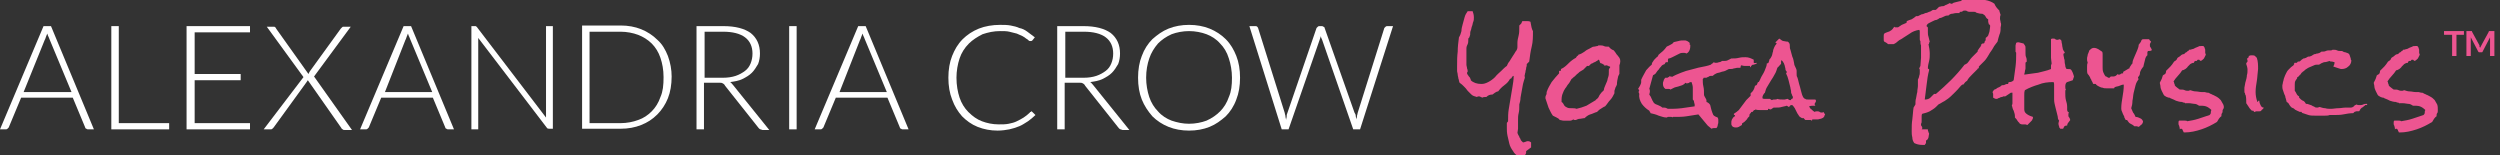
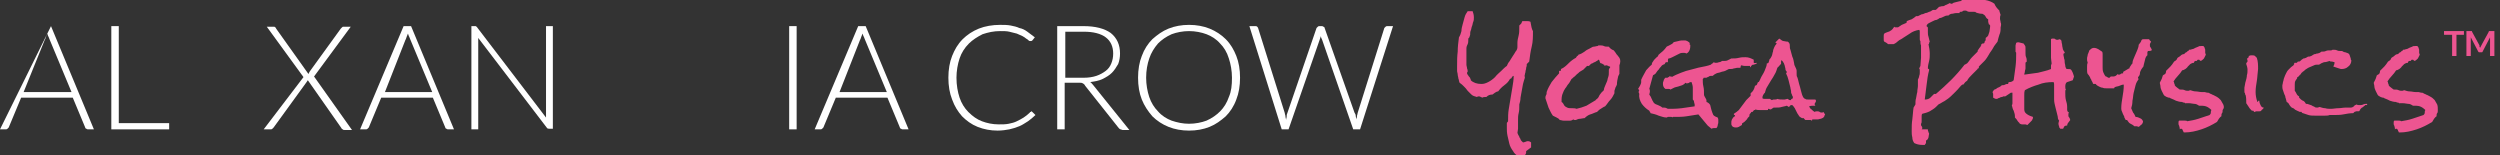
<svg xmlns="http://www.w3.org/2000/svg" version="1.1" id="Layer_1" x="0px" y="0px" viewBox="0 0 402 25" style="enable-background:new 0 0 402 25;" xml:space="preserve">
  <rect x="0" y="0" width="402" height="25" fill="#333333" stroke="none" />
  <style type="text/css">
	.st0{fill:#FFFFFF;}
	.st1{fill:#ED5591;}
</style>
-   <path class="st0" d="M8.2,4.2H7L0,20.8h0.9c0.1,0,0.2,0,0.3-0.1c0.1-0.1,0.1-0.1,0.2-0.2l2-4.8h8.3l2,4.8c0,0.1,0.1,0.2,0.2,0.2  c0.1,0.1,0.2,0.1,0.3,0.1h0.9L8.2,4.2z M7.2,6.4c0.1-0.1,0.1-0.3,0.2-0.5c0.1-0.2,0.1-0.3,0.2-0.5c0.1,0.2,0.1,0.4,0.2,0.5  c0.1,0.2,0.1,0.3,0.2,0.5l3.5,8.4H3.8L7.2,6.4z" />
+   <path class="st0" d="M8.2,4.2L0,20.8h0.9c0.1,0,0.2,0,0.3-0.1c0.1-0.1,0.1-0.1,0.2-0.2l2-4.8h8.3l2,4.8c0,0.1,0.1,0.2,0.2,0.2  c0.1,0.1,0.2,0.1,0.3,0.1h0.9L8.2,4.2z M7.2,6.4c0.1-0.1,0.1-0.3,0.2-0.5c0.1-0.2,0.1-0.3,0.2-0.5c0.1,0.2,0.1,0.4,0.2,0.5  c0.1,0.2,0.1,0.3,0.2,0.5l3.5,8.4H3.8L7.2,6.4z" />
  <path class="st0" d="M19.1,4.2h-1.2v16.6h9.3v-1h-8.1V4.2z" />
-   <path class="st0" d="M30,4.2v16.6h10.2v-1h-8.9v-6.9h7.4v-1h-7.4V5.2h8.9v-1H30z" />
  <path class="st0" d="M42.4,20.8h1.1c0.1,0,0.2,0,0.3-0.1c0.1-0.1,0.1-0.1,0.2-0.2l5.3-7.3c0.1-0.1,0.1-0.2,0.2-0.3l5.4,7.7  c0,0.1,0.1,0.1,0.2,0.2c0.1,0.1,0.2,0.1,0.3,0.1h1.2l-6.1-8.6l5.9-8h-1.2c-0.1,0-0.1,0-0.2,0.1c-0.1,0.1-0.1,0.1-0.2,0.2l-5,6.9  c0,0.1-0.1,0.1-0.1,0.2c0,0.1-0.1,0.1-0.1,0.2l-5.2-7.3c0-0.1-0.1-0.1-0.1-0.2c-0.1,0-0.1-0.1-0.2-0.1h-1.2l5.9,8.1L42.4,20.8z" />
  <path class="st0" d="M66.1,4.2h-1.2l-7,16.6h0.9c0.1,0,0.2,0,0.3-0.1c0.1-0.1,0.1-0.1,0.2-0.2l2-4.8h8.3l2,4.8  c0,0.1,0.1,0.2,0.2,0.2c0.1,0.1,0.2,0.1,0.3,0.1h0.9L66.1,4.2z M65.2,6.4c0.1-0.1,0.1-0.3,0.2-0.5c0.1-0.2,0.1-0.3,0.2-0.5  c0.1,0.2,0.1,0.4,0.2,0.5c0.1,0.2,0.1,0.3,0.2,0.5l3.5,8.4h-7.6L65.2,6.4z" />
  <path class="st0" d="M76.4,4.2h-0.6v16.6h1.1v-14c0-0.2,0-0.4,0-0.7l11,14.4c0.1,0.2,0.3,0.2,0.4,0.2h0.6V4.2h-1.1v14  c0,0.2,0,0.4,0,0.7l-11-14.4c-0.1-0.1-0.1-0.2-0.2-0.2C76.6,4.2,76.5,4.2,76.4,4.2L76.4,4.2z" />
-   <path class="st0" d="M107.4,9c-0.4-1-0.9-1.9-1.7-2.6c-0.7-0.7-1.6-1.3-2.6-1.7c-1-0.4-2.1-0.6-3.3-0.6h-6.2v16.6h6.2  c1.2,0,2.3-0.2,3.3-0.6c1-0.4,1.8-0.9,2.6-1.7c0.7-0.7,1.3-1.6,1.7-2.6c0.4-1,0.6-2.2,0.6-3.5C108,11.2,107.8,10.1,107.4,9z   M106.2,15.6c-0.3,0.9-0.8,1.7-1.4,2.3c-0.6,0.6-1.3,1.1-2.2,1.4c-0.8,0.3-1.8,0.5-2.8,0.5h-5V5.1h5c1,0,2,0.2,2.8,0.5  c0.8,0.3,1.6,0.8,2.2,1.4c0.6,0.6,1.1,1.4,1.4,2.3c0.3,0.9,0.5,1.9,0.5,3.1C106.7,13.7,106.6,14.7,106.2,15.6z" />
-   <path class="st0" d="M115.5,13.3c0.3,0,0.6,0,0.7,0.1c0.2,0.1,0.3,0.2,0.4,0.4l5.4,6.8c0.1,0.1,0.2,0.2,0.3,0.2  c0.1,0,0.2,0.1,0.3,0.1h1.1l-5.8-7.2c-0.2-0.2-0.3-0.4-0.5-0.5c0.7-0.1,1.4-0.2,2-0.5c0.6-0.3,1.1-0.6,1.5-1c0.4-0.4,0.7-0.9,1-1.4  c0.2-0.5,0.3-1.1,0.3-1.7c0-1.4-0.5-2.5-1.5-3.3c-1-0.7-2.4-1.1-4.4-1.1H112v16.6h1.2v-7.5H115.5z M113.2,5.1h3.1  c1.5,0,2.7,0.3,3.5,0.9c0.8,0.6,1.2,1.5,1.2,2.6c0,0.6-0.1,1.1-0.3,1.6c-0.2,0.5-0.5,0.9-0.9,1.2c-0.4,0.3-0.9,0.6-1.5,0.8  c-0.6,0.2-1.3,0.3-2,0.3h-3V5.1z" />
  <path class="st0" d="M128.1,4.2h-1.2v16.6h1.2V4.2z" />
  <path class="st0" d="M139.2,4.2H138l-7,16.6h0.9c0.1,0,0.2,0,0.3-0.1c0.1-0.1,0.1-0.1,0.2-0.2l2-4.8h8.3l2,4.8  c0,0.1,0.1,0.2,0.2,0.2c0.1,0.1,0.2,0.1,0.3,0.1h0.9L139.2,4.2z M138.3,6.4c0.1-0.1,0.1-0.3,0.2-0.5c0.1-0.2,0.1-0.3,0.2-0.5  c0.1,0.2,0.1,0.4,0.2,0.5c0.1,0.2,0.1,0.3,0.2,0.5l3.5,8.4h-7.6L138.3,6.4z" />
  <path class="st0" d="M165.7,18c0,0-0.1,0-0.1,0.1c-0.3,0.3-0.7,0.6-1,0.8c-0.3,0.2-0.7,0.4-1.1,0.6c-0.4,0.2-0.8,0.3-1.3,0.4  c-0.5,0.1-1,0.1-1.6,0.1c-1,0-1.9-0.2-2.7-0.5c-0.8-0.3-1.5-0.8-2.2-1.5c-0.6-0.6-1.1-1.4-1.4-2.3c-0.3-0.9-0.5-2-0.5-3.2  c0-1.1,0.2-2.2,0.5-3.1c0.3-0.9,0.8-1.7,1.5-2.4c0.6-0.6,1.4-1.1,2.2-1.5c0.9-0.3,1.8-0.5,2.8-0.5c0.6,0,1.1,0,1.5,0.1  c0.4,0.1,0.8,0.2,1.2,0.3c0.3,0.1,0.6,0.3,0.9,0.4c0.2,0.1,0.5,0.3,0.6,0.4c0.2,0.1,0.3,0.2,0.4,0.3c0.1,0.1,0.2,0.1,0.3,0.1  c0.1,0,0.2,0,0.3-0.1l0.4-0.5c-0.4-0.3-0.8-0.6-1.2-0.9c-0.4-0.3-0.8-0.5-1.3-0.6c-0.4-0.2-0.9-0.3-1.4-0.4C162,4,161.4,4,160.8,4  c-1.2,0-2.4,0.2-3.4,0.6c-1,0.4-1.9,1-2.6,1.7C154,7.1,153.5,8,153.1,9c-0.4,1-0.6,2.2-0.6,3.5c0,1.3,0.2,2.5,0.6,3.5  c0.4,1.1,0.9,1.9,1.6,2.7c0.7,0.7,1.5,1.3,2.5,1.7c1,0.4,2.1,0.6,3.2,0.6c0.7,0,1.4-0.1,1.9-0.2s1.1-0.3,1.6-0.5  c0.5-0.2,0.9-0.5,1.4-0.8c0.4-0.3,0.8-0.6,1.2-1l-0.5-0.5c-0.1-0.1-0.1-0.1-0.2-0.1C165.8,18,165.8,18,165.7,18z" />
  <path class="st0" d="M173.4,13.3c0.3,0,0.6,0,0.7,0.1c0.2,0.1,0.3,0.2,0.4,0.4l5.4,6.8c0.1,0.1,0.2,0.2,0.3,0.2  c0.1,0,0.2,0.1,0.3,0.1h1.1l-5.8-7.2c-0.2-0.2-0.3-0.4-0.5-0.5c0.7-0.1,1.4-0.2,2-0.5c0.6-0.3,1.1-0.6,1.5-1c0.4-0.4,0.7-0.9,1-1.4  c0.2-0.5,0.3-1.1,0.3-1.7c0-1.4-0.5-2.5-1.5-3.3c-1-0.7-2.4-1.1-4.4-1.1H170v16.6h1.2v-7.5H173.4z M171.2,5.1h3.1  c1.5,0,2.7,0.3,3.5,0.9c0.8,0.6,1.2,1.5,1.2,2.6c0,0.6-0.1,1.1-0.3,1.6c-0.2,0.5-0.5,0.9-0.9,1.2c-0.4,0.3-0.9,0.6-1.5,0.8  c-0.6,0.2-1.3,0.3-2,0.3h-3V5.1z" />
  <path class="st0" d="M198.8,9c-0.4-1-0.9-1.9-1.7-2.7c-0.7-0.7-1.6-1.3-2.6-1.7c-1-0.4-2.1-0.6-3.3-0.6c-1.2,0-2.3,0.2-3.3,0.6  c-1,0.4-1.8,1-2.6,1.7c-0.7,0.7-1.3,1.6-1.7,2.7c-0.4,1-0.6,2.2-0.6,3.5c0,1.3,0.2,2.5,0.6,3.5c0.4,1,1,1.9,1.7,2.7  c0.7,0.7,1.6,1.3,2.6,1.7c1,0.4,2.1,0.6,3.3,0.6c1.2,0,2.3-0.2,3.3-0.6c1-0.4,1.8-1,2.6-1.7c0.7-0.7,1.3-1.6,1.7-2.7  c0.4-1,0.6-2.2,0.6-3.5C199.4,11.2,199.2,10,198.8,9z M197.6,15.6c-0.3,0.9-0.8,1.7-1.4,2.3c-0.6,0.6-1.3,1.1-2.2,1.5  c-0.8,0.3-1.8,0.5-2.8,0.5c-1,0-1.9-0.2-2.8-0.5c-0.8-0.3-1.6-0.8-2.2-1.5c-0.6-0.6-1.1-1.4-1.4-2.3c-0.3-0.9-0.5-2-0.5-3.1  c0-1.2,0.2-2.2,0.5-3.1c0.3-0.9,0.8-1.7,1.4-2.4c0.6-0.6,1.3-1.1,2.2-1.5c0.8-0.3,1.8-0.5,2.8-0.5c1,0,2,0.2,2.8,0.5  c0.8,0.3,1.6,0.8,2.2,1.5c0.6,0.6,1.1,1.4,1.4,2.4c0.3,0.9,0.5,2,0.5,3.1C198.1,13.7,198,14.7,197.6,15.6z" />
  <path class="st0" d="M206.1,20.8h1.1l5-14.4c0.1-0.2,0.1-0.4,0.2-0.6c0,0.2,0.1,0.4,0.2,0.6l5,14.4h1.1L224,4.2h-0.9  c-0.1,0-0.2,0-0.3,0.1c-0.1,0.1-0.1,0.1-0.2,0.2l-4.3,13.7c0,0.2-0.1,0.3-0.1,0.5c0,0.2-0.1,0.4-0.1,0.5c0-0.2-0.1-0.4-0.1-0.6  c0-0.2-0.1-0.3-0.2-0.5L213,4.5c0-0.1-0.1-0.2-0.2-0.2c-0.1-0.1-0.2-0.1-0.3-0.1h-0.3c-0.1,0-0.2,0-0.3,0.1  c-0.1,0.1-0.1,0.1-0.2,0.2L207,18.2c-0.1,0.2-0.1,0.3-0.1,0.5c0,0.2-0.1,0.4-0.1,0.6c0-0.2-0.1-0.4-0.1-0.6c0-0.2-0.1-0.3-0.1-0.5  l-4.3-13.7c-0.1-0.2-0.2-0.3-0.4-0.3h-1L206.1,20.8z" />
  <path class="st1" d="M246.1,3.5c-0.2-0.1-0.3-0.1-0.5-0.1c-0.1,0-0.3,0-0.4,0c-0.1,0-0.3,0-0.4,0c-0.1,0.1-0.1,0.3-0.2,0.4  c-0.1,0.1-0.2,0.2-0.3,0.3c0,0.1,0,0.2,0,0.2c0,0.1,0,0.1,0,0.2c0,0.4,0,0.8-0.1,1.2c-0.1,0.4-0.2,0.8-0.2,1.2c0,0.1,0,0.2,0,0.4  c0,0.1,0,0.2,0,0.3c0,0.2-0.1,0.5-0.3,0.7c-0.1,0.2-0.3,0.5-0.5,0.8c-0.2,0.3-0.3,0.5-0.5,0.8c-0.2,0.2-0.3,0.5-0.4,0.7  c-0.3,0.2-0.6,0.5-0.9,0.8c-0.3,0.3-0.7,0.6-1,1c-0.3,0.3-0.7,0.6-1.1,0.8c-0.4,0.2-0.7,0.3-1.1,0.3c-0.7,0-1.3-0.2-1.7-0.6  c0-0.1,0-0.2-0.1-0.3c0-0.1-0.1-0.2-0.2-0.3c-0.1-0.1-0.1-0.2-0.2-0.3c-0.1-0.1-0.1-0.2-0.1-0.3c0-0.1,0.1-0.1,0.1-0.2  c0-0.1,0-0.3-0.1-0.5c0-0.2-0.1-0.4-0.1-0.6c0-0.3,0-0.6,0-0.9c0-0.3,0-0.6,0-0.9c0-0.1,0-0.3,0-0.4c0-0.1,0-0.3,0-0.4  c0-0.3,0.1-0.5,0.2-0.7c0.1-0.2,0.1-0.5,0.1-0.7l0-0.2c0.1-0.1,0.2-0.2,0.2-0.3c0-0.1,0.1-0.2,0.1-0.3c0-0.2,0-0.5,0.1-0.7  c0.1-0.2,0.1-0.5,0.2-0.7c0.1-0.2,0.1-0.5,0.2-0.7c0.1-0.2,0.1-0.5,0.1-0.7c0-0.4-0.1-0.7-0.2-1c-0.1,0-0.2,0-0.3,0  c-0.1,0-0.2,0-0.4,0h-0.1c-0.2,0.3-0.4,0.6-0.5,1c-0.1,0.4-0.2,0.7-0.3,1.1c-0.1,0.4-0.2,0.7-0.2,1.1c-0.1,0.4-0.2,0.7-0.4,1  c-0.1,0.8-0.2,1.5-0.2,2.3c-0.1,0.8-0.1,1.5-0.1,2.3c0,0.3,0,0.5,0,0.8c0,0.2,0.1,0.4,0.1,0.6c0,0.2,0.1,0.4,0.1,0.6  c0.1,0.2,0.1,0.5,0.2,0.7c0.3,0.2,0.5,0.4,0.7,0.6c0.2,0.2,0.4,0.4,0.6,0.7c0.2,0.2,0.4,0.4,0.6,0.6c0.2,0.2,0.5,0.3,0.9,0.4  c0.1-0.1,0.2-0.1,0.3-0.1c0.1,0,0.2,0,0.3,0.1c0.1,0,0.2,0.1,0.3,0.1c0.1-0.1,0.3-0.1,0.4-0.1l0.2,0c0.3-0.3,0.6-0.4,1-0.4  c0.1-0.1,0.3-0.2,0.4-0.3c0.2-0.1,0.3-0.2,0.5-0.2c0.3-0.4,0.6-0.7,1-1c0.4-0.3,0.7-0.6,0.9-1c0.2-0.1,0.3-0.1,0.3-0.3  c0.1-0.1,0.2-0.2,0.3-0.2c0,0.6-0.1,1.2-0.2,1.8c-0.1,0.6-0.2,1.2-0.3,1.8c-0.1,0.6-0.2,1.2-0.3,1.8c-0.1,0.6-0.1,1.2-0.1,1.8  c0,0.1,0,0.2-0.1,0.2c0,0.1-0.1,0.1-0.1,0.2c0,0.1,0,0.3,0,0.4c0,0.1,0,0.3,0,0.4c0,0.3,0,0.7,0.1,1.2c0.1,0.4,0.2,0.9,0.3,1.3  c0.1,0.4,0.3,0.8,0.6,1.2c0.2,0.4,0.5,0.6,0.8,0.8c0.1,0,0.1,0.1,0.2,0.1c0.1,0,0.2,0,0.2,0c0.2,0,0.4-0.1,0.6-0.2  c0.2-0.1,0.3-0.3,0.3-0.5c0,0,0,0,0-0.1c0,0,0-0.1,0-0.1c0.1-0.1,0.3-0.2,0.4-0.3c0.1-0.1,0.3-0.2,0.4-0.3c0-0.1,0-0.3,0-0.4  c0-0.1,0-0.2,0-0.4c-0.1-0.1-0.3-0.2-0.5-0.2c-0.1,0-0.2,0-0.4,0.1c-0.1,0-0.2,0.1-0.4,0.1c-0.1-0.1-0.2-0.2-0.3-0.3  c-0.1-0.1-0.1-0.3-0.2-0.4c-0.1-0.1-0.1-0.3-0.2-0.4c-0.1-0.1-0.1-0.3-0.2-0.4c0-0.2,0.1-0.5,0.1-0.7c0-0.2,0-0.5,0-0.7  c0-0.2,0-0.5,0-0.7c0-0.4,0-0.7,0.1-1.1c0.1-0.4,0.1-0.7,0.1-1.1l0-0.3c0.1-0.3,0.2-0.7,0.2-1.1c0.1-0.4,0.1-0.7,0.2-1.1  c0.1-0.4,0.1-0.7,0.2-1.1c0.1-0.4,0.2-0.7,0.3-1c0-0.2-0.1-0.3,0-0.5c0-0.2,0.1-0.3,0.1-0.5c0-0.2,0.1-0.3,0.1-0.5  c0-0.2,0.1-0.3,0.1-0.5v-0.2c0.1-0.1,0.1-0.1,0.2-0.2c0.1-0.1,0.1-0.1,0.2-0.2c0.1-0.8,0.2-1.6,0.4-2.4c0.2-0.8,0.2-1.6,0.2-2.5  C246.3,4.7,246.2,4.1,246.1,3.5L246.1,3.5z" />
  <path class="st1" d="M260.4,9.3c-0.1-0.1-0.2-0.3-0.3-0.4s-0.2-0.2-0.3-0.4c-0.1-0.1-0.2-0.3-0.3-0.4c-0.3-0.1-0.6-0.3-0.8-0.6  c0,0-0.1,0-0.1,0c0,0-0.1,0-0.1,0c-0.2,0-0.4,0-0.6-0.1c-0.2-0.1-0.4-0.1-0.6-0.1c-0.1,0-0.1,0-0.2,0c-0.1,0-0.1,0-0.2,0.1  c-0.2,0-0.4,0.1-0.6,0.1c-0.2,0-0.3,0.1-0.5,0.2c-0.3,0.2-0.7,0.3-1,0.6c-0.3,0.2-0.6,0.4-1,0.5c0,0.1-0.1,0.2-0.2,0.2  c-0.1,0.1-0.1,0.2-0.2,0.3c-0.4,0.2-0.8,0.5-1.2,0.9c-0.3,0.3-0.7,0.7-1.2,0.9c0,0.1,0,0.1,0,0.2c0,0.1-0.1,0.1-0.2,0.1  c0,0-0.1,0-0.1,0c0,0.1,0,0.2,0,0.2c0,0,0,0.1,0,0.2c-0.4,0.4-0.8,0.9-1.2,1.4c-0.3,0.5-0.6,1-0.8,1.6c0,0.2,0,0.4-0.1,0.5  c-0.1,0.2-0.1,0.3-0.1,0.5c0.2,0.5,0.3,1,0.5,1.5c0.2,0.4,0.4,0.9,0.7,1.3c0.2,0.1,0.4,0.2,0.6,0.3c0.2,0.1,0.4,0.2,0.5,0.4  c0.2,0,0.4,0.1,0.6,0.1c0.2,0,0.4,0,0.6,0c0.2,0,0.3,0,0.5,0c0.2,0,0.3-0.1,0.5-0.2c0,0,0.1,0.1,0.2,0.1h0.2  c0.2-0.1,0.4-0.2,0.7-0.2c0.2,0,0.4-0.1,0.7-0.1c0.3-0.3,0.6-0.5,0.9-0.6c0.4-0.1,0.7-0.3,1.1-0.4c0.2-0.2,0.4-0.4,0.6-0.5  c0.2-0.1,0.4-0.3,0.7-0.4c0.3-0.3,0.5-0.7,0.8-1c0.3-0.3,0.5-0.7,0.7-1.1c0-0.2,0-0.3,0-0.4c0-0.1,0.1-0.2,0.1-0.3  c0-0.1,0.1-0.2,0.1-0.3c0.1-0.1,0.1-0.2,0.2-0.4v0c0-0.4,0.1-0.9,0.2-1.3c0-0.1,0.1-0.2,0.1-0.2c0-0.1,0.1-0.2,0.1-0.2v-0.3  c0-0.1,0-0.3,0-0.4c0-0.1,0-0.3,0-0.4c0-0.1,0-0.2,0-0.3c0-0.1,0.1-0.2,0.1-0.3C260.6,9.7,260.5,9.5,260.4,9.3z M258.7,11.2  c0,0.1,0,0.1,0,0.2c0,0.1,0,0.1,0,0.2c0,0.3,0,0.5-0.1,0.8c-0.1,0.2-0.1,0.5-0.2,0.7c-0.1,0.2-0.2,0.5-0.3,0.7  c-0.1,0.2-0.2,0.5-0.2,0.7c-0.1,0.1-0.3,0.3-0.4,0.4c-0.1,0.1-0.2,0.3-0.3,0.4c0,0.1-0.1,0.1-0.1,0.2c0,0.1-0.1,0.1-0.1,0.2  c-0.1,0.1-0.1,0.1-0.2,0.2c-0.1,0.1-0.2,0.1-0.2,0.2c-0.5,0.3-1,0.6-1.5,0.9c-0.5,0.2-1.1,0.4-1.6,0.5c-0.2-0.1-0.5-0.1-0.8-0.1  c-0.3,0-0.5,0-0.7-0.1c-0.2-0.1-0.4-0.2-0.5-0.4c-0.1-0.2-0.2-0.4-0.4-0.5c0-0.1,0-0.1,0-0.2c0-0.1,0-0.1,0-0.2c0-0.4,0.1-0.8,0.2-1  c0.1-0.3,0.2-0.5,0.4-0.8c0.2-0.2,0.3-0.5,0.5-0.7c0.2-0.2,0.3-0.5,0.5-0.8c0.2-0.1,0.3-0.3,0.5-0.4c0.1-0.1,0.3-0.3,0.4-0.4  c0.2-0.1,0.3-0.3,0.5-0.4c0.2-0.1,0.3-0.2,0.5-0.3c0.1-0.1,0.2-0.2,0.3-0.3c0.1-0.1,0.2-0.2,0.3-0.3h0.3c0.1-0.1,0.2-0.2,0.3-0.3  c0.1-0.1,0.3-0.1,0.4-0.2c0.1-0.1,0.3-0.1,0.4-0.2c0.1-0.1,0.3-0.1,0.4-0.3c0.1,0,0.2,0.1,0.2,0.2c0,0.1,0.1,0.2,0.1,0.3  c0,0,0.1,0.1,0.2,0.1c0.1,0,0.1,0,0.2,0.1c0.1,0,0.1,0.1,0.2,0.1c0.1,0,0.1,0.1,0.1,0.2c0.1,0,0.2-0.1,0.2-0.1c0.1,0,0.2,0,0.4,0.1  c0.1,0.1,0.2,0.1,0.3,0.1c0,0,0,0.1,0,0.2C258.8,10.9,258.8,11,258.7,11.2L258.7,11.2z" />
  <path class="st1" d="M282,10.1c0-0.1,0-0.2,0-0.3V9.6c-0.4-0.2-0.8-0.4-1.3-0.4c-0.4,0-0.7,0-1.1,0.1c-0.4,0.1-0.7,0.1-1.1,0.1h-0.1  c-0.2,0.1-0.4,0.2-0.6,0.3c-0.2,0.1-0.4,0.1-0.7,0.1c0,0-0.1,0-0.1,0c0,0-0.1,0-0.1,0c-0.1,0.1-0.3,0.2-0.5,0.2  c-0.2,0.1-0.4,0.1-0.5,0.1c-0.1,0-0.2,0-0.3-0.1c-0.1,0.1-0.2,0.1-0.2,0.2c-0.1,0-0.2,0.1-0.3,0.2c-0.5,0.2-1.1,0.3-1.6,0.4  c-0.6,0.1-1.1,0.3-1.6,0.4c-0.5,0.1-1.1,0.3-1.6,0.5c-0.5,0.2-1,0.4-1.5,0.7c0,0,0,0,0-0.1c0,0,0,0-0.1,0c0,0,0,0-0.1,0  c0,0,0,0-0.1,0c0,0-0.1,0-0.1-0.1c0,0.1,0,0.2-0.1,0.2c-0.1,0-0.1,0.1-0.2,0.1c-0.1,0-0.2,0-0.2,0c-0.1,0-0.2,0-0.2,0.1  c-0.1,0.1-0.2,0.3-0.2,0.4c-0.1,0.2-0.1,0.3-0.1,0.5c0,0.3,0.1,0.6,0.4,0.8c0.1,0,0.2,0,0.3,0c0.1,0,0.2,0,0.2,0  c0.1,0,0.2,0,0.3,0.1c0.2-0.1,0.4-0.2,0.6-0.3c0.2-0.1,0.4-0.1,0.7-0.2c0.2-0.1,0.4-0.1,0.6-0.2c0.2-0.1,0.4-0.2,0.5-0.4  c0,0,0.1,0.1,0.2,0.1c0.1,0,0.3,0,0.4-0.1c0.1-0.1,0.3-0.1,0.4-0.1h0c0.1,0.3,0.2,0.6,0.2,0.9c0,0.3,0,0.6,0,0.9c0,0.2,0,0.3,0,0.5  c0,0.2,0,0.3,0,0.5c0.1,0.1,0.2,0.2,0.2,0.4c0,0.1,0.1,0.3,0.1,0.4c0,0.1,0,0.2,0,0.3c-0.7,0.1-1.4,0.2-2.1,0.3  c-0.8,0.1-1.5,0.1-2.1,0.1c0,0-0.2,0-0.3-0.1c-0.2-0.1-0.3-0.1-0.5-0.1c0,0-0.1,0-0.1,0c0,0-0.1,0-0.1,0c-0.2-0.2-0.5-0.3-0.7-0.4  c-0.3-0.1-0.5-0.2-0.6-0.3c-0.1-0.1-0.1-0.1-0.2-0.3c-0.1-0.1-0.1-0.2-0.2-0.4c-0.1-0.1-0.1-0.3-0.2-0.4c-0.1-0.1-0.1-0.2-0.2-0.3  c0-0.1,0.1-0.3,0.1-0.5c0-0.1,0-0.3-0.1-0.4c0.1-0.4,0.2-0.7,0.3-1.1c0.1-0.4,0.2-0.7,0.3-1.1c0.2-0.1,0.4-0.2,0.5-0.4  c0.1-0.2,0.3-0.4,0.4-0.5c0.1-0.2,0.3-0.4,0.4-0.5c0.1-0.2,0.3-0.3,0.6-0.4c0-0.1,0-0.1,0.1-0.2c0-0.1,0.1-0.1,0.2-0.1  c0.1,0,0.1,0,0.1,0c0,0,0.1,0,0.1,0c0-0.1,0-0.2,0-0.3c0-0.1,0-0.2,0.1-0.3c0.2,0,0.4-0.1,0.6-0.2c0.2-0.1,0.4-0.2,0.6-0.3  c0.2-0.1,0.4-0.2,0.6-0.3c0.2-0.1,0.4-0.1,0.6-0.1c0.2,0,0.3,0,0.5,0.1c0.2-0.1,0.4-0.3,0.5-0.6c0.1-0.3,0.1-0.5,0.1-0.8  c0,0-0.1,0-0.1,0c0,0,0,0,0-0.1c0,0,0-0.1,0-0.1c0,0,0-0.1,0-0.1c-0.1-0.1-0.2-0.2-0.4-0.3c-0.2-0.1-0.3-0.1-0.5-0.1  c-0.3,0-0.6,0-0.9,0.1c-0.3,0.1-0.6,0.1-0.8,0.2c-0.1,0.2-0.3,0.3-0.5,0.4c-0.2,0.1-0.4,0.2-0.6,0.3c-0.2,0.3-0.4,0.5-0.6,0.7  c-0.2,0.2-0.5,0.4-0.7,0.6c-0.1,0.2-0.1,0.3-0.3,0.4c-0.1,0.1-0.2,0.2-0.3,0.3c-0.1,0.1-0.2,0.2-0.3,0.4c-0.1,0.1-0.2,0.3-0.2,0.5  c-0.4,0.3-0.6,0.6-0.9,0.9c-0.2,0.4-0.4,0.7-0.6,1.1c0,0.1-0.1,0.1-0.1,0.2c0,0.1-0.1,0.2-0.1,0.2c0,0.1,0,0.1,0,0.2  c0,0,0,0.1,0,0.2c0,0.2-0.1,0.4-0.2,0.6c-0.1,0.2-0.2,0.3-0.3,0.5c0.1,0.1,0.2,0.2,0.2,0.2c-0.1,0.1-0.1,0.2-0.1,0.4l0.1,0.2  c-0.1,0.6,0.1,1.1,0.4,1.6c0.3,0.4,0.7,0.8,1.2,1.1c0,0.1,0.1,0.1,0.1,0.2c0,0,0.1,0.1,0.1,0.2c0.4,0.1,0.9,0.2,1.3,0.4  c0.4,0.1,0.8,0.3,1.3,0.3c0.1,0,0.1-0.1,0.2-0.1c0.1,0,0.1,0,0.2,0c0.1,0,0.2,0,0.3,0c0.1,0,0.2,0,0.3,0.1c0,0,0-0.1,0-0.1  c0,0,0.1,0,0.1,0c0,0,0.1,0,0.1,0c0,0,0.1,0,0.1,0c0.6,0,1.3,0,1.9-0.1c0.6-0.1,1.3-0.2,1.9-0.3c0.2,0.2,0.3,0.4,0.5,0.6  c0.2,0.2,0.3,0.4,0.5,0.6c0.2,0.2,0.3,0.4,0.5,0.6c0.2,0.2,0.4,0.3,0.6,0.5c0.2-0.1,0.3-0.1,0.4-0.1c0.1,0,0.2,0,0.4,0  c0.1-0.1,0.2-0.3,0.2-0.4c0-0.2,0.1-0.3,0.1-0.5c0-0.1,0-0.2,0-0.4c0-0.1,0-0.2-0.1-0.4c-0.3-0.1-0.5-0.2-0.7-0.4  c-0.1-0.2-0.2-0.5-0.3-0.8c-0.1-0.3-0.1-0.5-0.2-0.8c-0.1-0.2-0.3-0.4-0.6-0.5c0-0.1,0-0.1,0-0.2c0-0.2-0.1-0.3-0.2-0.5  c-0.1-0.2-0.2-0.3-0.2-0.5v-0.1c0-0.4,0-0.8-0.1-1.2c-0.1-0.4-0.1-0.8-0.1-1.2c0.1,0,0.1-0.1,0.1-0.1c0-0.1,0.1-0.1,0.1-0.1  c0.1,0,0.1,0,0.2,0c0.1,0,0.1,0,0.2,0c0.1-0.1,0.3-0.1,0.4-0.2c0.1-0.1,0.3-0.1,0.4-0.1c0.1,0,0.2,0,0.2,0c0.2-0.2,0.4-0.3,0.6-0.4  c0.2-0.1,0.5-0.1,0.7-0.2c0.2-0.1,0.5-0.1,0.7-0.2c0.2-0.1,0.4-0.2,0.6-0.3c0,0,0.1,0,0.2,0c0.2,0,0.4,0,0.6-0.1  c0.2,0,0.4-0.1,0.6-0.1c0.1,0,0.2,0,0.2,0c0.1,0,0.2,0,0.2,0c0.1,0,0.1-0.1,0.1-0.2c0-0.1,0-0.1,0.1-0.2c0.1,0,0.3,0.1,0.5,0.1  c0.1,0,0.2,0,0.4,0c0.1,0,0.2,0,0.4,0c0,0,0.1,0,0.1,0c0,0,0,0.1,0,0.1c0,0,0,0.1,0,0.1c0,0,0,0,0.1,0l0,0c0-0.1,0.1-0.2,0.2-0.3  c0.1-0.1,0.2-0.1,0.3-0.1c0.1,0,0.2-0.1,0.3-0.1c0.1,0,0.2-0.1,0.2-0.2C282.1,10.2,282.1,10.1,282,10.1z" />
  <path class="st1" d="M293.4,18.3c-0.1-0.1-0.1-0.2-0.2-0.3c0,0-0.1,0.1-0.2,0.1c-0.1,0-0.3,0-0.4-0.1c-0.1-0.1-0.3-0.1-0.4-0.1  c-0.1,0-0.3,0-0.4,0.1c-0.2-0.1-0.3-0.2-0.5-0.4c-0.2-0.1-0.3-0.3-0.4-0.5c0.3-0.1,0.5-0.1,0.8-0.1c0.1,0,0.2,0,0.2,0  c0-0.1-0.1-0.1-0.1-0.2c0-0.1,0-0.2,0.1-0.3c0.1-0.1,0.1-0.2,0.1-0.3c0-0.1,0-0.1-0.1-0.2c-0.1,0-0.1,0-0.2,0c-0.1,0-0.1,0-0.2,0  c-0.1,0-0.2,0-0.4,0c-0.1,0-0.3,0-0.4,0c-0.2,0-0.3,0-0.4-0.1c-0.1,0-0.2-0.1-0.3-0.2c-0.2-0.3-0.3-0.7-0.4-1.1  c-0.1-0.4-0.2-0.8-0.3-1.1c0-0.1-0.1-0.3-0.1-0.4c0-0.1-0.1-0.3-0.1-0.4l-0.1-0.3c-0.1-0.1-0.1-0.3-0.1-0.5c0-0.2,0-0.4,0-0.5  c0-0.2-0.1-0.4-0.2-0.6c-0.1-0.2-0.2-0.4-0.2-0.6c-0.1-0.4-0.1-0.7-0.3-1.1c-0.1-0.4-0.2-0.7-0.3-1.1c-0.1-0.2-0.1-0.4-0.1-0.7  s-0.1-0.4-0.3-0.6c-0.3,0-0.6-0.1-0.7-0.1c-0.2,0-0.4-0.2-0.7-0.4c-0.1,0.1-0.2,0.2-0.3,0.3c-0.1,0.1-0.2,0.2-0.3,0.3c0,0,0,0,0,0  c0,0.1,0,0.1,0.1,0.1c0,0,0.1,0.1,0.1,0.1V7c-0.2,0.2-0.3,0.4-0.4,0.6c-0.1,0.2-0.2,0.5-0.2,0.7c-0.1,0.2-0.1,0.5-0.2,0.7  c-0.1,0.2-0.2,0.4-0.4,0.6c0,0.1,0,0.2-0.1,0.4c0,0.1-0.1,0.2-0.3,0.2c0,0.3-0.1,0.6-0.2,0.8c-0.1,0.3-0.2,0.5-0.3,0.7  c-0.1,0.2-0.3,0.5-0.4,0.7c-0.1,0.2-0.2,0.5-0.4,0.8c-0.1,0-0.1,0-0.1,0c0,0.1-0.1,0.1-0.1,0.1c0,0.1,0,0.2-0.1,0.3  c0,0.1-0.1,0.1-0.3,0.2c-0.1,0.5-0.3,0.9-0.7,1.2v0.4c-0.2,0.2-0.5,0.5-0.7,0.7c-0.2,0.3-0.4,0.5-0.6,0.8c-0.2,0.3-0.4,0.5-0.6,0.8  c-0.2,0.2-0.5,0.4-0.8,0.6c0,0.1,0,0.2,0.1,0.2c0.1,0,0.1,0.1,0.1,0.2c-0.1,0-0.2,0.1-0.3,0.2c-0.1,0.1-0.1,0.2-0.2,0.3  c0,0.1-0.1,0.2-0.1,0.4c0,0.1,0,0.3,0,0.4c0.1,0.4,0.4,0.5,0.7,0.5c0.2,0,0.3,0,0.5-0.1c0.2-0.1,0.3-0.2,0.5-0.3  c0-0.1,0-0.3,0.1-0.3c0.1-0.1,0.2-0.1,0.3-0.2c0.1-0.1,0.2-0.2,0.3-0.3c0.1-0.1,0.2-0.2,0.2-0.3c0.1-0.1,0.2-0.2,0.3-0.3  c0-0.2,0-0.3,0.1-0.4c0.1-0.1,0.2-0.2,0.2-0.3c0.1,0,0.1,0,0.2,0c0,0,0.1-0.1,0.1-0.1c0,0,0-0.1,0.1-0.1c0-0.1,0.1-0.1,0.1-0.1  c0.1,0,0.1,0,0.2-0.1c0.2,0.1,0.5,0.1,0.7,0.1c0.2,0,0.3,0,0.5,0c0.2,0,0.3,0,0.5,0h0.2c0.1,0,0.1,0,0.1-0.1c0-0.1,0-0.1,0.1-0.1  c0.1,0,0.2,0.1,0.2,0.1c0.1,0,0.2,0,0.3-0.1c0.1-0.1,0.2-0.1,0.3-0.2c0.1,0,0.2,0,0.2,0c0.1,0,0.2,0,0.2,0c0.3,0,0.6,0,0.9-0.1  c0.3-0.1,0.6-0.1,0.8-0.2c0.1,0,0.1,0.1,0.2,0.1c0.1,0.1,0.1,0.1,0.2,0.1c0.1-0.2,0.2-0.3,0.4-0.3h0.1c0.1,0.1,0.3,0.3,0.4,0.5  c0.1,0.2,0.2,0.4,0.3,0.6c0.1,0.2,0.2,0.4,0.3,0.5c0.1,0.2,0.2,0.3,0.4,0.4c0.1,0.1,0.2,0.1,0.2,0.1c0.1,0,0.1,0,0.2,0  c0.1,0,0.1,0.1,0.1,0.1c0,0,0.1,0.1,0.1,0.1c0,0,0.1,0.1,0.1,0.1c0,0,0.1,0,0.2,0c0.1,0,0.1,0,0.2,0c0.1,0,0.2,0,0.2,0  c0.1,0,0.1,0,0.2,0c0.1,0,0.1,0,0.2,0.1c0.1,0,0.1-0.1,0.1-0.1c0-0.1,0-0.1,0.1-0.1c0.1,0,0.1,0,0.2,0c0.1,0,0.1,0,0.2,0  c0.1,0,0.3,0,0.4,0c0.2,0,0.3-0.1,0.5-0.1c0.2-0.1,0.3-0.1,0.4-0.2c0.1-0.1,0.2-0.2,0.2-0.4C293.5,18.5,293.5,18.4,293.4,18.3z   M288,16c0,0.1,0,0.1-0.1,0.1c-0.1,0-0.2,0-0.3-0.1c-0.1-0.1-0.1-0.1-0.2-0.1c-0.1,0-0.3,0.1-0.4,0.1c-0.1,0-0.3,0-0.4,0  c-0.3,0-0.5,0-0.8-0.1c-0.1,0.1-0.3,0.1-0.4,0.1c-0.2,0-0.3,0-0.5,0.1c-0.1-0.1-0.2-0.1-0.3-0.2c-0.1,0-0.2,0-0.4,0  c-0.1,0-0.3,0-0.4,0c-0.1,0-0.3,0-0.4-0.1c0-0.2,0-0.3,0.1-0.5c0.1-0.2,0.2-0.3,0.3-0.4c0.1-0.4,0.2-0.7,0.4-1  c0.2-0.3,0.4-0.7,0.6-1c0.2-0.3,0.4-0.6,0.6-1c0.2-0.3,0.3-0.7,0.4-1c0.1-0.1,0.2-0.2,0.3-0.3c0.1-0.1,0.1-0.2,0.3-0.3  c0-0.1,0-0.2,0-0.2c0-0.1,0-0.1,0-0.2c0-0.1,0-0.2,0.1-0.2c0.1,0.1,0.2,0.2,0.3,0.4c0.1,0.1,0.1,0.3,0.2,0.5c0,0.2,0.1,0.3,0.1,0.5  c0,0.2,0.1,0.3,0.2,0.4v0.1c0,0.1,0,0.1-0.1,0.2c0.2,0.4,0.3,0.7,0.4,1.1c0.1,0.4,0.2,0.8,0.3,1.2c0,0.2,0.1,0.4,0.1,0.5  c0,0.2,0,0.4,0.1,0.5c0,0.1,0.1,0.2,0.1,0.3c0.1,0.1,0.1,0.2,0.1,0.4C288.1,15.9,288.1,15.9,288,16z" />
  <path class="st1" d="M321.7,3.6c0-0.2-0.1-0.4-0.1-0.6c0-0.2,0-0.4,0.1-0.6c0-0.1-0.1-0.2-0.1-0.3c0-0.1-0.1-0.2-0.1-0.4  c-0.3-0.3-0.6-0.6-0.8-1.1c-0.4-0.3-0.9-0.5-1.5-0.6C318.8,0,318.2,0,317.7,0c-0.4,0-0.8,0-1.1,0c-0.4,0-0.8,0-1.1,0  c-0.1,0.1-0.2,0.2-0.4,0.2c-0.1,0-0.3,0.1-0.4,0.1c-0.1,0-0.3,0.1-0.4,0.1c-0.1,0-0.3,0.1-0.4,0.2c-0.1,0-0.1,0-0.2,0  c0,0-0.1-0.1-0.2-0.1c-0.2,0.1-0.3,0.2-0.4,0.2c-0.1,0.1-0.3,0.1-0.4,0.2c-0.1,0.1-0.3,0.1-0.4,0.1c-0.2,0-0.3,0.1-0.5,0.1  c-0.1,0.1-0.2,0.2-0.3,0.3c-0.1,0.1-0.2,0.2-0.3,0.2c-0.1,0-0.1,0-0.2,0c0,0-0.1,0-0.2,0c-0.2,0.1-0.4,0.3-0.6,0.3  c-0.2,0.1-0.4,0.2-0.6,0.2c-0.2,0.1-0.4,0.2-0.6,0.2c-0.2,0.1-0.4,0.2-0.6,0.3h-0.3c-0.2,0.2-0.4,0.3-0.7,0.5  c-0.3,0.1-0.6,0.2-0.8,0.3c0,0.1,0,0.1,0,0.2c0,0-0.1,0.1-0.1,0.1c-0.2,0.1-0.5,0.2-0.7,0.3c-0.2,0.1-0.4,0.3-0.6,0.4  c-0.1,0-0.1,0-0.2,0c0,0-0.1,0-0.2,0c-0.1,0-0.1,0-0.2-0.1c-0.1,0.1-0.2,0.3-0.3,0.4c-0.1,0.1-0.2,0.2-0.4,0.3  c-0.1,0.1-0.3,0.1-0.5,0.2c-0.2,0.1-0.3,0.1-0.4,0.2c-0.1,0.1-0.1,0.3-0.1,0.4c0,0.1,0,0.3,0,0.5c0,0.2,0,0.3,0.1,0.4  c0.2,0.1,0.4,0.2,0.6,0.4c0.1,0,0.2,0,0.3,0c0.1,0,0.2,0,0.4,0c0,0,0.1,0,0.1,0c0.1,0,0.1,0,0.1,0c0.2-0.1,0.4-0.2,0.6-0.4  c0.2-0.2,0.4-0.3,0.6-0.4c0.5-0.3,0.9-0.6,1.4-0.9c0.4-0.3,0.9-0.5,1.5-0.6c0.1,0.1,0.1,0.2,0.1,0.3c0,0.1,0,0.2,0,0.3  c0,0.1,0,0.2,0,0.3c0,0.1,0,0.2,0,0.3c0,0.1,0,0.2,0,0.3c0,0.1,0,0.2,0.1,0.3c0,0.2,0,0.5,0.1,0.7c0,0.2,0,0.5,0,0.7  c0,0.4,0,0.9,0,1.3c0,0.4-0.1,0.9-0.1,1.3c0,0.1-0.1,0.1-0.1,0.2c0,0.1-0.1,0.1-0.1,0.2c0.1,0.1,0.1,0.2,0.1,0.3c0,0.1,0,0.2,0,0.3  c0,0.2,0,0.4-0.1,0.6c0,0.2-0.1,0.4-0.2,0.6c0,0.3,0,0.6,0,1c0,0.3-0.1,0.6-0.1,1c-0.1,0.3-0.1,0.6-0.2,1c-0.1,0.3-0.1,0.7-0.1,1  l-0.3,0.5c-0.1,0.6-0.1,1.2-0.2,1.9c-0.1,0.6-0.1,1.2-0.1,1.9c0,0.3,0,0.6,0.1,1c0,0.3,0.1,0.6,0.3,0.9c0.4,0.2,0.8,0.3,1.3,0.3  c0.1,0,0.1,0,0.2,0c0.1,0,0.1,0,0.2,0c0.1-0.1,0.1-0.2,0.2-0.3c0-0.1,0-0.2,0-0.3v-0.1c0.2-0.1,0.3-0.2,0.4-0.5  c0-0.2,0.1-0.5,0.1-0.6c0-0.1-0.1-0.1-0.1-0.3c-0.1-0.1-0.1-0.3-0.1-0.4H309c0.1-0.1,0.1-0.1,0.1-0.2c0-0.1,0-0.2-0.1-0.3  c-0.1-0.1-0.1-0.2-0.1-0.3v-0.1c0.1-0.1,0.1-0.3,0.1-0.4c0-0.1,0-0.3,0-0.4c0-0.1,0-0.3,0-0.4c0-0.1,0-0.3,0.1-0.4  c0.4-0.1,0.8-0.2,1.2-0.4c0.3-0.2,0.7-0.4,1-0.7c0.1-0.1,0.2-0.2,0.3-0.3c0.1-0.1,0.2-0.2,0.3-0.2c0.2-0.1,0.3-0.2,0.5-0.3  c0.2-0.1,0.4-0.2,0.5-0.3c0.5-0.3,0.9-0.7,1.3-1.1c0.4-0.4,0.8-0.8,1.2-1.3c0.1,0,0.1,0,0.1-0.1c0,0,0.1,0,0.2,0  c0.2-0.3,0.4-0.5,0.6-0.6c0.2-0.4,0.5-0.7,0.8-1c0.3-0.3,0.6-0.6,0.9-0.9c0-0.1,0-0.1,0.1-0.1c0.1,0,0.1-0.1,0.1-0.2  c0,0,0-0.1,0-0.1c0.3-0.3,0.6-0.6,0.9-0.9c0.3-0.3,0.5-0.7,0.7-1c0.2-0.4,0.5-0.7,0.7-1.1c0.2-0.4,0.5-0.7,0.7-1  c0.1-0.4,0.2-0.8,0.3-1.1c0.2-0.4,0.2-0.8,0.2-1.2C321.8,4,321.8,3.8,321.7,3.6z M320,4.4c0,0.2-0.1,0.5-0.1,0.7  c-0.1,0.2-0.1,0.4-0.2,0.6c-0.1,0.2-0.3,0.3-0.4,0.4c0,0.1,0,0.1,0,0.2c0,0.1,0,0.2-0.1,0.3c-0.1,0.1-0.1,0.2-0.1,0.3  C319,7,318.9,7,318.8,7c-0.1,0-0.1,0.1-0.2,0.1c0,0.1,0,0.2-0.1,0.3c0,0.1-0.1,0.2-0.2,0.3c-0.1,0.1-0.1,0.2-0.2,0.3  c-0.1,0.1-0.1,0.2-0.1,0.3c-0.3,0.3-0.6,0.6-0.9,0.9c-0.3,0.3-0.5,0.7-0.8,1c-0.1,0-0.1,0.1-0.2,0.1c0,0-0.1,0.1-0.2,0.1  c-0.7,0.9-1.4,1.7-2.2,2.5c-0.8,0.8-1.6,1.5-2.4,2.2h-0.3c-0.2,0.2-0.4,0.4-0.6,0.6c-0.2,0.2-0.5,0.3-0.8,0.3h-0.1  c0.1-0.8,0.2-1.6,0.3-2.4c0.1-0.8,0.2-1.6,0.4-2.3c0,0,0-0.1,0-0.1c0-0.1,0-0.1-0.1-0.1c0,0-0.1-0.1-0.1-0.1v0  c0-0.4,0.1-0.8,0.2-1.2c0.1-0.4,0.1-0.8,0.1-1.2c0-0.5-0.1-1-0.2-1.5c0.1,0,0.1-0.1,0.1-0.2c0-0.1,0.1-0.1,0.1-0.2  c-0.1-0.3-0.1-0.5-0.2-0.8c-0.1-0.3-0.1-0.5-0.1-0.8c0-0.1,0-0.2,0-0.3c0-0.1,0-0.2,0-0.3c0-0.1,0-0.1-0.1-0.2  c-0.1,0-0.1-0.1-0.1-0.2c0.1-0.2,0.2-0.3,0.4-0.4c0.2-0.1,0.4-0.2,0.6-0.3c0.2-0.1,0.4-0.2,0.6-0.2c0.2-0.1,0.4-0.2,0.5-0.3  c0.2,0,0.4-0.1,0.6-0.2c0.2-0.1,0.4-0.2,0.6-0.2c0,0,0.1,0,0.1,0c0,0,0.1,0,0.1,0c0.2-0.2,0.4-0.3,0.7-0.3c0.3-0.1,0.5-0.1,0.7-0.1  c0.1,0,0.2,0,0.3,0c0,0,0.1,0,0.1,0c0,0,0,0,0-0.1c0,0,0-0.1,0.1-0.1c0.2,0,0.3,0,0.4-0.1c0.1-0.1,0.2-0.1,0.4-0.1  c0.1,0,0.2,0,0.3,0.1c0.1,0,0.2,0.1,0.3,0.1c0.1,0,0.3,0,0.4,0c0.1,0,0.3,0,0.4,0c0.2,0,0.3,0,0.3,0.1c0.1,0,0.2,0.1,0.3,0.1  c0.1,0,0.3,0.1,0.5,0.1c0.2,0,0.3,0,0.4,0.1c0.2,0.1,0.3,0.2,0.4,0.4c0.1,0.2,0.2,0.3,0.4,0.4c0,0.1,0,0.3,0,0.4  c0,0.1,0.1,0.3,0.1,0.4C320.1,4,320,4.2,320,4.4z" />
  <path class="st1" d="M333.1,11.3c-0.1-0.2-0.3-0.2-0.6-0.2c-0.1,0-0.2,0-0.2,0c-0.1-0.2-0.2-0.3-0.2-0.5c0-0.2-0.1-0.4-0.1-0.6  c0-0.2,0-0.4-0.1-0.6c0-0.2-0.1-0.4-0.1-0.6V8.7c0-0.1,0-0.1,0.1-0.1c0,0,0.1-0.1,0.1-0.1l0-0.1c-0.1-0.1-0.2-0.3-0.3-0.5  c0-0.2-0.1-0.4-0.1-0.6c0-0.2-0.1-0.4-0.1-0.6c0-0.2-0.1-0.3-0.3-0.4c-0.1,0-0.2,0.1-0.3,0.1c-0.2,0-0.3,0-0.4-0.1  c-0.1-0.1-0.2-0.1-0.4-0.1c-0.1,0-0.2,0-0.3,0.1c0,0.3,0,0.6,0,1c0,0.3,0,0.6,0,1c0,0.3,0,0.7,0,1c0,0.3,0.1,0.6,0.1,1  c-0.1,0.1-0.1,0.2-0.1,0.3c0,0.1,0,0.2,0,0.2c0,0.1,0,0.1,0,0.2c0,0,0,0.1,0,0.1c-0.7,0.3-1.4,0.4-2.1,0.6c-0.7,0.1-1.5,0.2-2.2,0.3  c0-0.2,0.1-0.3,0.1-0.5c0-0.2,0.1-0.3,0.1-0.5c0-0.1,0-0.3,0-0.4c0-0.1,0-0.3,0-0.4c0-0.1,0-0.2,0.1-0.2c0,0,0.1-0.1,0.1-0.1  c0-0.2,0-0.5-0.1-0.7c-0.1-0.2-0.1-0.5-0.1-0.7c0-0.1,0-0.3,0-0.4c0-0.1,0-0.3,0-0.4c0-0.1,0-0.3-0.1-0.4c-0.1-0.1-0.1-0.2-0.2-0.3  c-0.1,0-0.3-0.1-0.4-0.1c-0.1,0-0.3-0.1-0.4-0.1c-0.1,0-0.3,0-0.4,0.1c0,0.1-0.1,0.3-0.1,0.4c0,0.1,0,0.3,0,0.4c0,0.1,0,0.2,0,0.3  c0,0.1,0,0.2,0,0.3c0,0.1,0.1,0.1,0.1,0.2c0,0.7,0,1.4-0.1,2.2c-0.1,0.7-0.2,1.4-0.3,2.2c-0.2,0.2-0.4,0.3-0.7,0.3l-0.1,0  c0,0.1-0.1,0.2-0.1,0.3c-0.2,0-0.3,0-0.5,0.1c-0.1,0.1-0.3,0.1-0.4,0.1h-0.1c-0.1,0.1-0.2,0.2-0.4,0.3c-0.2,0.1-0.3,0.1-0.4,0.2  c-0.1,0.1-0.3,0.2-0.4,0.2c-0.1,0.1-0.2,0.2-0.3,0.4c0,0.1,0.1,0.2,0.1,0.3c0,0.1,0,0.2,0,0.3c0,0.1,0,0.2,0,0.3  c0.2,0.1,0.3,0.2,0.5,0.2c0.1,0,0.2,0,0.3-0.1c0.1,0,0.2-0.1,0.3-0.1c0.1-0.1,0.2-0.1,0.3-0.1c0.1,0,0.2-0.1,0.2-0.1  c0,0,0.1,0,0.1,0c0,0,0.1,0,0.1,0c0.1,0,0.2,0,0.3-0.1c0.1-0.1,0.2-0.1,0.3-0.2c0.1-0.1,0.2-0.1,0.3-0.2c0.1-0.1,0.2-0.1,0.3-0.1  h0.1c0,0.2,0,0.4,0,0.7c0,0.2,0,0.4,0,0.7c0,0.1,0,0.2,0,0.3c0,0.1,0,0.2-0.1,0.3c0.1,0.3,0.1,0.6,0.3,0.9c0.1,0.3,0.2,0.6,0.2,0.9  v0.2c0.2,0.2,0.3,0.3,0.4,0.5c0.1,0.2,0.3,0.3,0.4,0.5c0.1,0,0.2,0.1,0.3,0.1c0.1,0,0.2,0,0.3,0c0.1,0,0.2,0,0.3,0  c0.1,0,0.2,0.1,0.3,0.1c0.1-0.1,0.2-0.2,0.3-0.3c0.1-0.1,0.2-0.2,0.3-0.3c0.1-0.1,0.2-0.2,0.2-0.3c0.1-0.1,0.1-0.3,0.1-0.4  c-0.3-0.1-0.6-0.2-0.9-0.4c-0.3-0.2-0.5-0.4-0.5-0.8c0-0.2,0-0.4,0-0.7c0-0.3,0-0.5,0-0.8c0-0.3,0-0.5,0-0.8c0-0.3,0-0.5,0.1-0.8  c0.7-0.4,1.5-0.7,2.2-0.9c0.7-0.3,1.5-0.4,2.4-0.4c0.1,0.1,0.1,0.3,0.1,0.4c0,0.1,0,0.2,0,0.3c0,0.1,0,0.2,0,0.3c0,0.1,0,0.3,0,0.4  c0,0.1,0,0.3,0,0.4c0,0.2,0,0.3,0,0.5c0,0.2,0,0.3,0,0.5c0,0.4,0.1,0.8,0.2,1.2c0.1,0.4,0.2,0.8,0.3,1.2c0,0.1,0.1,0.3,0.1,0.5  c0,0.2,0.1,0.4,0.2,0.5c0,0.1-0.1,0.3-0.1,0.4c0,0.1,0,0.3,0.1,0.5c0,0.2,0.1,0.3,0.2,0.4c0.1,0,0.1,0,0.1,0c0,0,0.1,0,0.1,0  c0,0,0.1,0,0.1,0h0.1c0.1,0,0.1-0.1,0.1-0.1c0-0.1,0.1-0.1,0.1-0.2c0-0.1,0.1-0.1,0.1-0.1c0,0,0.1-0.1,0.2-0.1c0.1,0,0.1,0,0.2,0  c0-0.2,0.1-0.4,0.2-0.5c0.1-0.1,0.2-0.3,0.3-0.4c0-0.1-0.1-0.2-0.1-0.3c-0.1-0.1-0.1-0.2-0.2-0.3c0-0.1,0-0.2,0-0.2  c0-0.1,0-0.1,0-0.2c0,0,0-0.1,0.1-0.2c-0.2-0.1-0.3-0.2-0.3-0.5c0-0.1,0-0.1,0-0.2c0-0.1,0-0.1,0-0.2c0-0.4-0.1-0.8-0.2-1.1  c-0.1-0.4-0.1-0.8-0.1-1.1c0-0.1,0-0.2,0-0.3c0-0.1,0-0.2,0.1-0.3c-0.1-0.1-0.1-0.3-0.1-0.5c0-0.1,0-0.3,0.1-0.5  c0-0.1,0.1-0.1,0.2-0.2c0.1,0,0.2-0.1,0.3-0.1c0.1,0,0.2-0.1,0.3-0.1c0.1,0,0.2-0.1,0.3-0.1c0-0.1,0.1-0.2,0.1-0.3  c0-0.1,0.1-0.2,0.1-0.3C333.3,11.6,333.2,11.5,333.1,11.3z" />
  <path class="st1" d="M345.8,7.6c-0.1-0.1-0.1-0.2-0.1-0.4c0-0.2,0.1-0.3,0.2-0.5c-0.1-0.1-0.1-0.1-0.2-0.2c-0.1-0.1-0.1-0.1-0.1-0.2  h-0.3c-0.1,0-0.3,0-0.5,0c-0.2,0-0.3,0-0.4,0.1c-0.1,0.1-0.1,0.3-0.2,0.4c-0.1,0.1-0.2,0.3-0.3,0.4c0,0.3-0.1,0.5-0.2,0.8  c-0.1,0.2-0.2,0.5-0.3,0.7c-0.1,0.2-0.2,0.5-0.3,0.7c-0.1,0.2-0.2,0.5-0.2,0.8c-0.1,0.1-0.2,0.2-0.3,0.4c-0.1,0.1-0.2,0.3-0.2,0.4  c-0.1,0-0.2,0.1-0.4,0.2c-0.2,0.1-0.3,0.2-0.5,0.3c-0.1,0-0.1,0.1-0.1,0.2c0,0.1,0,0.1-0.1,0.1c-0.1,0-0.2,0-0.3,0.1  c-0.1,0.1-0.2,0.1-0.3,0.1c-0.1,0-0.1,0-0.2-0.1c0,0.1-0.2,0.2-0.3,0.3c-0.2,0.1-0.3,0.1-0.4,0.1c0,0-0.1,0-0.1,0c0,0-0.1,0-0.2,0  c-0.1,0-0.1,0-0.2,0.1c0,0.1-0.1,0.1-0.2,0.1c-0.1,0-0.2,0-0.2-0.1c-0.1,0-0.2-0.1-0.2-0.1h-0.1c-0.2-0.2-0.3-0.5-0.4-0.7  c-0.1-0.3-0.1-0.5-0.1-0.8c0-0.3,0-0.6,0-0.9c0-0.3,0-0.6,0-0.8c0-0.1,0-0.3,0-0.4c0-0.1,0-0.3-0.1-0.4c-0.2-0.1-0.4-0.3-0.6-0.4  c-0.2-0.1-0.4-0.2-0.7-0.2c-0.2,0-0.4,0.1-0.5,0.2c-0.1,0.1-0.3,0.2-0.3,0.4c-0.1,0.2-0.1,0.3-0.2,0.5c0,0.2-0.1,0.4-0.1,0.5  c0,0.1,0,0.3,0,0.4c0,0.1,0.1,0.3,0.1,0.4c-0.1,0.2-0.1,0.4-0.1,0.6c0,0.2,0,0.4,0,0.6c0,0.2,0,0.4,0.1,0.6c0.1,0.1,0.2,0.2,0.3,0.4  c0.1,0.1,0.1,0.3,0.2,0.4c0.1,0.1,0.1,0.3,0.2,0.4c0.1,0.1,0.1,0.3,0.2,0.4c0,0,0.1,0,0.1,0c0,0,0.1,0,0.1,0c0,0,0.1,0,0.1,0  c0,0,0.1,0,0.1,0c0.1,0.2,0.3,0.3,0.5,0.4c0.2,0.1,0.4,0.2,0.6,0.2c0.2,0.1,0.4,0.1,0.6,0.1c0.2,0,0.4,0,0.6,0c0.1,0,0.2,0,0.3,0  c0.1,0,0.2,0,0.3,0c0.1,0,0.1-0.1,0.1-0.1c0-0.1,0.1-0.1,0.1-0.1c0.2-0.1,0.5-0.1,0.7-0.2c0.2-0.1,0.5-0.2,0.7-0.2v0.2  c0,0.6-0.1,1.2-0.2,1.8c-0.1,0.6-0.2,1.2-0.2,1.8c0,0.1,0,0.3,0.1,0.5c0.1,0.2,0.1,0.3,0.2,0.5c0.1,0.2,0.2,0.3,0.2,0.5  c0.1,0.2,0.2,0.3,0.2,0.4c0.1,0,0.1,0,0.2,0c0,0,0.1,0,0.1,0.1c0.2,0.3,0.3,0.4,0.5,0.5c0.2,0.1,0.4,0.2,0.6,0.4c0.2,0,0.3,0,0.4,0  c0.1,0,0.2,0.1,0.3,0.1c0.2-0.1,0.3-0.3,0.5-0.4c0.1-0.1,0.2-0.3,0.2-0.5c-0.1-0.2-0.2-0.4-0.5-0.5c-0.2-0.1-0.4-0.2-0.7-0.2  c-0.1-0.2-0.2-0.5-0.4-0.7c-0.1-0.2-0.2-0.5-0.3-0.7c0.1-0.3,0.2-0.7,0.2-1.2c0.1-0.4,0.1-0.9,0.2-1.3c0.1-0.4,0.2-0.8,0.3-1.2  c0.1-0.4,0.3-0.7,0.5-1c-0.1-0.1-0.1-0.1-0.1-0.2v-0.1c0.2-0.2,0.3-0.4,0.3-0.6c0-0.2,0.1-0.4,0.2-0.6c0.1-0.1,0.1-0.2,0.2-0.3  c0.1-0.1,0.2-0.2,0.2-0.4c0-0.1,0.1-0.3,0.1-0.4c0-0.1,0.1-0.3,0.1-0.4c0-0.1,0.1-0.3,0.1-0.4c0.1-0.1,0.1-0.3,0.3-0.4V8.6  c0,0,0-0.1,0-0.1c0,0,0-0.1,0-0.1c0,0,0-0.1,0.1-0.2C346,8.2,346,8.1,346,8C346,7.9,345.9,7.8,345.8,7.6z" />
  <path class="st1" d="M357.5,16.8c-0.1-0.2-0.3-0.5-0.4-0.7c-0.2-0.2-0.4-0.4-0.6-0.5c-0.2-0.1-0.5-0.3-0.8-0.4  c-0.1-0.1-0.3-0.1-0.4-0.2c-0.1-0.1-0.3-0.1-0.4-0.1c-0.1,0-0.3-0.1-0.4-0.1c-0.2,0-0.3,0-0.5,0c-0.3,0-0.6-0.1-0.9-0.1  c-0.3,0-0.6-0.1-0.9-0.2c-0.1,0-0.2,0.1-0.3,0.1c-0.2,0-0.4,0-0.6-0.1c-0.2-0.1-0.4-0.1-0.7-0.1h-0.1c-0.1-0.1-0.3-0.2-0.4-0.3  c-0.1-0.1-0.3-0.2-0.4-0.4c0-0.1,0-0.2-0.1-0.3c0-0.1,0-0.2-0.1-0.3c0.2-0.3,0.4-0.6,0.7-0.9c0.3-0.3,0.5-0.6,0.7-0.9  c0.2,0,0.3-0.1,0.5-0.2c0.1-0.1,0.3-0.2,0.4-0.4c0.1-0.1,0.3-0.3,0.4-0.4c0.2-0.1,0.3-0.2,0.6-0.2c0-0.1,0-0.2,0.2-0.3  c0.1,0,0.1,0,0.2,0c0,0,0.1,0,0.1-0.1c0,0,0.1-0.1,0.1-0.1c0,0,0.1,0,0.1,0c0.1,0,0.2,0,0.2,0.1c0.1,0,0.1,0.1,0.2,0.1h0  c0.2-0.1,0.4-0.3,0.5-0.4c0.1-0.2,0.2-0.4,0.3-0.6c0-0.1-0.1-0.2-0.1-0.3c0-0.1,0-0.3,0-0.4c0-0.1,0-0.2-0.1-0.4  c0-0.1-0.1-0.2-0.2-0.3c-0.1,0-0.1,0-0.2,0c0,0-0.1,0-0.1,0c-0.2,0-0.4,0-0.5,0.1c-0.2,0.1-0.3,0.1-0.5,0.2  c-0.2,0.1-0.3,0.2-0.5,0.2c-0.2,0.1-0.3,0.1-0.5,0.1c0,0.1-0.1,0.2-0.2,0.2c-0.1,0.1-0.1,0.1-0.2,0.2c-0.1,0-0.2,0.1-0.2,0.1  c-0.1,0.1-0.1,0.1-0.2,0.2c-0.2,0-0.4,0.1-0.5,0.2c-0.1,0.1-0.2,0.2-0.4,0.3s-0.2,0.2-0.3,0.4c-0.1,0.1-0.2,0.2-0.4,0.3  c-0.2,0.3-0.4,0.6-0.6,0.8c-0.2,0.2-0.5,0.5-0.7,0.7c0,0.1,0,0.1,0,0.2c0,0.1-0.1,0.1-0.1,0.2c0,0,0,0.1,0,0.1  c-0.1,0-0.2,0.1-0.2,0.1c-0.1,0-0.1,0.1-0.2,0.1c-0.1,0.2-0.1,0.4-0.2,0.6c-0.1,0.2-0.2,0.4-0.3,0.6c0,0.2,0.1,0.4,0.1,0.6  c0,0.2,0.1,0.5,0.2,0.7c0.1,0.2,0.2,0.4,0.3,0.6c0.1,0.2,0.3,0.3,0.5,0.4c0.1,0,0.2,0.1,0.3,0.1c0.1,0,0.2,0,0.3,0.1  c0.3,0.1,0.7,0.3,0.9,0.4c0.3,0.1,0.6,0.2,1,0.2c0.1,0.1,0.2,0.1,0.3,0.1c0.1,0,0.2,0.1,0.2,0.2c0-0.1,0-0.1,0-0.1  c0.1,0,0.1,0,0.2,0c0.1,0,0.2,0,0.2,0c0.1,0,0.1,0,0.2,0c0.3,0,0.6,0.1,0.8,0.1c0.3,0,0.5,0.1,0.8,0.3c0.4,0,0.8,0,1.1,0.1  c0.3,0.1,0.6,0.3,0.9,0.6c-0.1,0.1-0.1,0.3-0.1,0.4c0,0.2-0.1,0.3-0.2,0.4c-0.6,0.2-1.2,0.4-1.8,0.6c-0.6,0.2-1.2,0.3-1.8,0.4  c-0.1-0.1-0.2-0.1-0.4-0.1c-0.1,0-0.2,0-0.4,0c-0.1,0-0.2,0-0.3,0h-0.2c-0.1,0.1-0.1,0.2-0.1,0.4c0,0.1,0,0.3,0.1,0.4  c0,0.1,0.1,0.3,0.1,0.4c0,0,0,0,0,0.1c0,0,0,0,0,0.1c0,0,0.1-0.1,0.2-0.1c0.1,0,0.1,0,0.2,0.1c0.1,0.1,0.1,0.1,0.1,0.2  c0,0.1,0.1,0.1,0.1,0.2c0,0.1,0.1,0.1,0.2,0.1c0.9,0,1.8-0.2,2.7-0.5c0.9-0.3,1.7-0.7,2.5-1.2c0.1-0.2,0.2-0.3,0.3-0.5  c0.1-0.1,0.2-0.3,0.4-0.4c0-0.2,0-0.4,0.1-0.5c0.1-0.1,0.1-0.3,0.1-0.5C357.7,17.3,357.6,17.1,357.5,16.8z" />
  <path class="st1" d="M363.5,16.9c-0.1-0.2-0.2-0.4-0.2-0.7c0,0,0,0-0.1,0c-0.1,0-0.1,0-0.1,0.1c0,0.1-0.1,0.1-0.1,0.1l0,0  c-0.2-0.5-0.3-1.1-0.3-1.6c0-0.6,0.1-1.2,0.2-1.8c0.1-0.6,0.1-1.2,0.2-1.9c0-0.6,0-1.2-0.2-1.8c-0.1-0.1-0.2-0.2-0.3-0.3  c-0.1-0.1-0.3-0.1-0.4-0.1c-0.1,0-0.2,0-0.3,0c-0.1,0-0.2,0.1-0.3,0.1c0,0,0,0.1,0,0.1c0,0.1-0.1,0.2-0.1,0.2  c-0.1,0-0.1,0.1-0.2,0.2c0.1,0.1,0.1,0.1,0.1,0.3c0,0.1,0,0.2-0.1,0.2c0,0.1-0.1,0.1-0.1,0.2l0,0.1c0.1,0.3,0.2,0.6,0.2,0.9  s0,0.6-0.1,0.9c0,0.3-0.1,0.7-0.2,1c-0.1,0.3-0.1,0.6-0.2,1c0,0.1,0,0.2,0,0.3c0,0.1,0,0.2,0,0.3c0,0.1,0,0.2,0.1,0.3  c0,0.1,0,0.2,0.1,0.3c0.1,0.4,0.1,0.9,0.1,1.3c0.1,0.2,0.3,0.4,0.4,0.6c0.1,0.2,0.3,0.4,0.5,0.6c0,0,0.1,0,0.1,0  c0.1,0,0.2,0,0.2,0.1c0,0.1,0.1,0.1,0.2,0.1c0,0,0.1-0.1,0.2-0.1c0.1,0,0.2,0,0.2,0c0.1,0,0.2,0,0.3,0c0.1,0,0.2,0,0.3-0.1  c0.1-0.1,0.1-0.2,0.2-0.2c0.1-0.1,0.2-0.2,0.2-0.3C363.7,17.3,363.6,17.1,363.5,16.9z" />
  <path class="st1" d="M380.6,16.7c-0.2,0-0.4,0-0.6,0.1c-0.2,0.1-0.4,0.1-0.6,0.1c-0.2,0-0.3,0-0.5-0.1c-0.1,0.1-0.3,0.1-0.4,0.3  c-0.1,0.1-0.3,0.2-0.5,0.2c-0.1,0-0.3,0-0.4,0c-0.1,0-0.3,0-0.4,0c-0.4,0-0.8,0.1-1.2,0.1c-0.4,0-0.8,0.1-1.2,0.1  c-0.3,0-0.6,0-0.9-0.1c-0.3,0-0.6-0.1-0.9-0.2c-0.1,0-0.2,0.1-0.4,0.1c-0.1,0-0.3,0-0.4-0.1c-0.1-0.1-0.3-0.1-0.4-0.2  c-0.1-0.1-0.3-0.1-0.5-0.2c-0.2-0.1-0.3-0.1-0.5-0.1c-0.1-0.1-0.1-0.2-0.2-0.3c-0.1-0.1-0.2-0.2-0.3-0.2c-0.1-0.1-0.2-0.1-0.3-0.2  c-0.1-0.1-0.2-0.2-0.3-0.3c0,0,0-0.1,0-0.1c0,0,0,0,0-0.1c-0.2-0.1-0.3-0.2-0.4-0.4c-0.1-0.2-0.2-0.4-0.3-0.5c0-0.1,0-0.1,0-0.2  c0-0.1,0-0.1,0-0.2c0-0.2,0-0.4,0-0.6c0-0.2,0-0.4,0.1-0.6c0.1-0.1,0.1-0.2,0.2-0.3c0.1-0.1,0.1-0.2,0.1-0.3c0.1,0,0.2-0.1,0.3-0.2  c0.1-0.1,0.1-0.2,0.2-0.2c0.1-0.1,0.1-0.2,0.2-0.3c0.1-0.1,0.2-0.1,0.2-0.2c0.1,0,0.2-0.1,0.4-0.3c0.2-0.1,0.4-0.3,0.7-0.4  c0.2-0.1,0.5-0.2,0.7-0.3c0.2-0.1,0.4-0.1,0.4-0.1c0.1,0,0.1,0,0.2,0c0.1,0,0.1,0,0.2,0c0.3-0.2,0.5-0.3,0.8-0.4  c0.3,0,0.6-0.1,0.9-0.2c0.1,0.1,0.2,0.1,0.4,0.1c0.1,0,0.3,0.1,0.4,0.1c0,0.3-0.1,0.5-0.2,0.7c0.1,0,0.2,0.1,0.3,0.1  c0.1,0,0.2,0.1,0.3,0.1c0.1,0,0.2,0.1,0.3,0.1c0.1,0,0.2,0.1,0.4,0.1c0.4,0,0.8-0.1,1.1-0.4c0.3-0.2,0.5-0.6,0.5-1  c-0.1-0.1-0.1-0.2-0.1-0.3c0-0.1-0.1-0.2-0.1-0.3c0-0.1-0.1-0.2-0.1-0.3c-0.1-0.1-0.1-0.2-0.2-0.2c-0.1-0.1-0.3-0.1-0.5-0.2  c-0.2,0-0.3-0.1-0.5-0.2c0,0-0.1,0-0.1,0c0,0-0.1,0-0.1,0c-0.2,0-0.4,0-0.6-0.1c-0.2-0.1-0.4-0.1-0.6-0.1c-0.1,0-0.2,0-0.3,0.1  c-0.1,0-0.2,0-0.3,0c-0.2,0-0.4,0-0.6,0.1c-0.2,0.1-0.4,0.1-0.6,0.1h-0.1c-0.1,0.1-0.2,0.1-0.3,0.2c-0.1,0-0.2,0.1-0.3,0.1  c-0.1,0-0.2,0-0.4,0.1c-0.1,0-0.2,0-0.3,0.1c-0.1,0-0.1,0.1-0.2,0.1c-0.1,0.1-0.1,0.1-0.2,0.1c-0.1,0.1-0.3,0.1-0.4,0.1  c-0.1,0-0.2,0.1-0.4,0.2c-0.1,0-0.2,0.1-0.3,0.1c-0.1,0-0.2,0-0.2,0.1c-0.1,0-0.2,0.1-0.3,0.2c-0.1,0.1-0.2,0.2-0.3,0.2  c0,0,0,0-0.1,0c-0.1,0-0.1,0-0.1,0c0,0-0.1,0.1-0.1,0.1c0,0,0,0.1-0.1,0.1c0,0-0.1,0-0.2,0c-0.1,0-0.1,0-0.1,0  c-0.1,0-0.1,0.1-0.1,0.2c0,0.1-0.1,0.1-0.1,0.2c-0.1,0.1-0.3,0.2-0.4,0.3c-0.1,0.1-0.2,0.2-0.3,0.3c0,0-0.1,0.1-0.1,0.1  c0,0-0.1,0.1-0.1,0.1c-0.1,0.1-0.2,0.3-0.3,0.5c-0.1,0.2-0.2,0.4-0.3,0.7c-0.1,0.2-0.1,0.5-0.2,0.7c0,0.2-0.1,0.4-0.1,0.6  c0,0.2,0,0.5,0.1,0.7c0.1,0.2,0.1,0.4,0.2,0.6c0.1,0.2,0.2,0.4,0.2,0.6c0.1,0.2,0.1,0.4,0.2,0.7c0.2,0.1,0.3,0.2,0.4,0.4  s0.2,0.3,0.4,0.5c0.2,0.1,0.3,0.1,0.4,0.2c0.1,0.1,0.2,0.2,0.3,0.2c0.1,0.1,0.2,0.1,0.4,0.2c0.1,0.1,0.3,0.1,0.5,0.1  c0,0.1,0.1,0.2,0.2,0.2c0.1,0,0.2,0.1,0.3,0.1c0.1,0,0.2,0.1,0.3,0.1s0.2,0.1,0.3,0.1c0.3,0.1,0.7,0.1,1,0.1c0.3,0,0.7,0,1,0  c0.2,0,0.5,0,0.7,0c0.2,0,0.5,0,0.7-0.1c0.1,0,0.2,0,0.3,0c0.1,0,0.2,0,0.3,0c0.6,0,1.1,0,1.6-0.1c0.5-0.1,1.1-0.2,1.6-0.2  c0.1-0.1,0.1-0.1,0.2-0.2c0.1,0,0.2-0.1,0.3-0.1c0.1,0,0.2,0,0.3,0c0.1,0,0.2,0,0.2-0.1c0,0,0.1-0.1,0.1-0.1c0-0.1,0-0.1,0.1-0.2  c0.1-0.1,0.1-0.1,0.2-0.2c0.1,0,0.2-0.1,0.3-0.2c0.1-0.1,0.2-0.1,0.2-0.2C380.7,16.9,380.7,16.9,380.6,16.7L380.6,16.7z" />
  <path class="st1" d="M391.9,16.8c-0.1-0.2-0.3-0.5-0.4-0.7c-0.2-0.2-0.4-0.4-0.6-0.5c-0.2-0.1-0.5-0.3-0.8-0.4  c-0.1-0.1-0.3-0.1-0.4-0.2c-0.1-0.1-0.3-0.1-0.4-0.1c-0.1,0-0.3-0.1-0.4-0.1c-0.2,0-0.3,0-0.5,0c-0.3,0-0.6-0.1-0.9-0.1  c-0.3,0-0.6-0.1-0.9-0.2c-0.1,0-0.2,0.1-0.3,0.1c-0.2,0-0.4,0-0.6-0.1c-0.2-0.1-0.4-0.1-0.7-0.1h-0.1c-0.1-0.1-0.3-0.2-0.4-0.3  c-0.1-0.1-0.3-0.2-0.4-0.4c0-0.1,0-0.2-0.1-0.3c0-0.1,0-0.2-0.1-0.3c0.2-0.3,0.4-0.6,0.7-0.9c0.3-0.3,0.5-0.6,0.7-0.9  c0.2,0,0.3-0.1,0.5-0.2c0.1-0.1,0.3-0.2,0.4-0.4c0.1-0.1,0.3-0.3,0.4-0.4c0.2-0.1,0.3-0.2,0.6-0.2c0-0.1,0-0.2,0.2-0.3  c0.1,0,0.1,0,0.2,0c0,0,0.1,0,0.1-0.1c0,0,0.1-0.1,0.1-0.1c0,0,0.1,0,0.1,0c0.1,0,0.2,0,0.2,0.1c0.1,0,0.1,0.1,0.2,0.1h0  c0.2-0.1,0.4-0.3,0.5-0.4c0.1-0.2,0.2-0.4,0.3-0.6c0-0.1-0.1-0.2-0.1-0.3c0-0.1,0-0.3,0-0.4c0-0.1,0-0.2-0.1-0.4  c0-0.1-0.1-0.2-0.2-0.3c-0.1,0-0.1,0-0.2,0c0,0-0.1,0-0.1,0c-0.2,0-0.4,0-0.5,0.1c-0.2,0.1-0.3,0.1-0.5,0.2  c-0.2,0.1-0.3,0.2-0.5,0.2c-0.2,0.1-0.3,0.1-0.5,0.1c0,0.1-0.1,0.2-0.2,0.2c-0.1,0.1-0.1,0.1-0.2,0.2c-0.1,0-0.2,0.1-0.2,0.1  c-0.1,0.1-0.1,0.1-0.2,0.2c-0.2,0-0.4,0.1-0.5,0.2c-0.1,0.1-0.2,0.2-0.4,0.3s-0.2,0.2-0.3,0.4c-0.1,0.1-0.2,0.2-0.4,0.3  c-0.2,0.3-0.4,0.6-0.6,0.8c-0.2,0.2-0.5,0.5-0.7,0.7c0,0.1,0,0.1,0,0.2c0,0.1-0.1,0.1-0.1,0.2c0,0,0,0.1,0,0.1  c-0.1,0-0.2,0.1-0.2,0.1c-0.1,0-0.1,0.1-0.2,0.1c-0.1,0.2-0.1,0.4-0.2,0.6c-0.1,0.2-0.2,0.4-0.3,0.6c0,0.2,0.1,0.4,0.1,0.6  c0,0.2,0.1,0.5,0.2,0.7c0.1,0.2,0.2,0.4,0.3,0.6c0.1,0.2,0.3,0.3,0.5,0.4c0.1,0,0.2,0.1,0.3,0.1c0.1,0,0.2,0,0.3,0.1  c0.3,0.1,0.7,0.3,0.9,0.4c0.3,0.1,0.6,0.2,1,0.2c0.1,0.1,0.2,0.1,0.3,0.1c0.1,0,0.2,0.1,0.2,0.2c0-0.1,0-0.1,0-0.1  c0.1,0,0.1,0,0.2,0c0.1,0,0.2,0,0.2,0c0.1,0,0.1,0,0.2,0c0.3,0,0.6,0.1,0.8,0.1c0.3,0,0.5,0.1,0.8,0.3c0.4,0,0.8,0,1.1,0.1  c0.3,0.1,0.6,0.3,0.9,0.6c-0.1,0.1-0.1,0.3-0.1,0.4c0,0.2-0.1,0.3-0.2,0.4c-0.6,0.2-1.2,0.4-1.8,0.6c-0.6,0.2-1.2,0.3-1.8,0.4  c-0.1-0.1-0.2-0.1-0.4-0.1c-0.1,0-0.2,0-0.4,0c-0.1,0-0.2,0-0.3,0H385c-0.1,0.1-0.1,0.2-0.1,0.4c0,0.1,0,0.3,0.1,0.4  c0,0.1,0.1,0.3,0.1,0.4c0,0,0,0,0,0.1c0,0,0,0,0,0.1c0,0,0.1-0.1,0.2-0.1c0.1,0,0.1,0,0.2,0.1c0.1,0.1,0.1,0.1,0.1,0.2  c0,0.1,0.1,0.1,0.1,0.2c0,0.1,0.1,0.1,0.2,0.1c0.9,0,1.8-0.2,2.7-0.5c0.9-0.3,1.7-0.7,2.5-1.2c0.1-0.2,0.2-0.3,0.3-0.5  c0.1-0.1,0.2-0.3,0.4-0.4c0-0.2,0-0.4,0.1-0.5c0.1-0.1,0.1-0.3,0.1-0.5C392,17.3,392,17.1,391.9,16.8z" />
  <g>
    <path class="st1" d="M396.2,5v0.6H395V9h-0.7V5.6H393V5H396.2z" />
    <path class="st1" d="M398.7,7.5c0,0.1,0.1,0.1,0.1,0.2c0-0.1,0.1-0.1,0.1-0.2c0-0.1,0.1-0.1,0.1-0.2l1.2-2.2c0,0,0,0,0-0.1   c0,0,0,0,0.1,0c0,0,0,0,0.1,0s0.1,0,0.1,0h0.6v4h-0.7V6.4c0,0,0-0.1,0-0.2c0-0.1,0-0.1,0-0.2l-1.2,2.3c0,0.1-0.1,0.1-0.1,0.1   c0,0-0.1,0-0.2,0h-0.1c-0.1,0-0.1,0-0.2,0c0,0-0.1-0.1-0.1-0.1l-1.2-2.3c0,0.1,0,0.1,0,0.2c0,0.1,0,0.1,0,0.2V9h-0.7V5h0.6   c0,0,0.1,0,0.1,0c0,0,0,0,0.1,0c0,0,0,0,0.1,0c0,0,0,0,0,0.1l1.2,2.2C398.7,7.4,398.7,7.4,398.7,7.5z" />
  </g>
</svg>